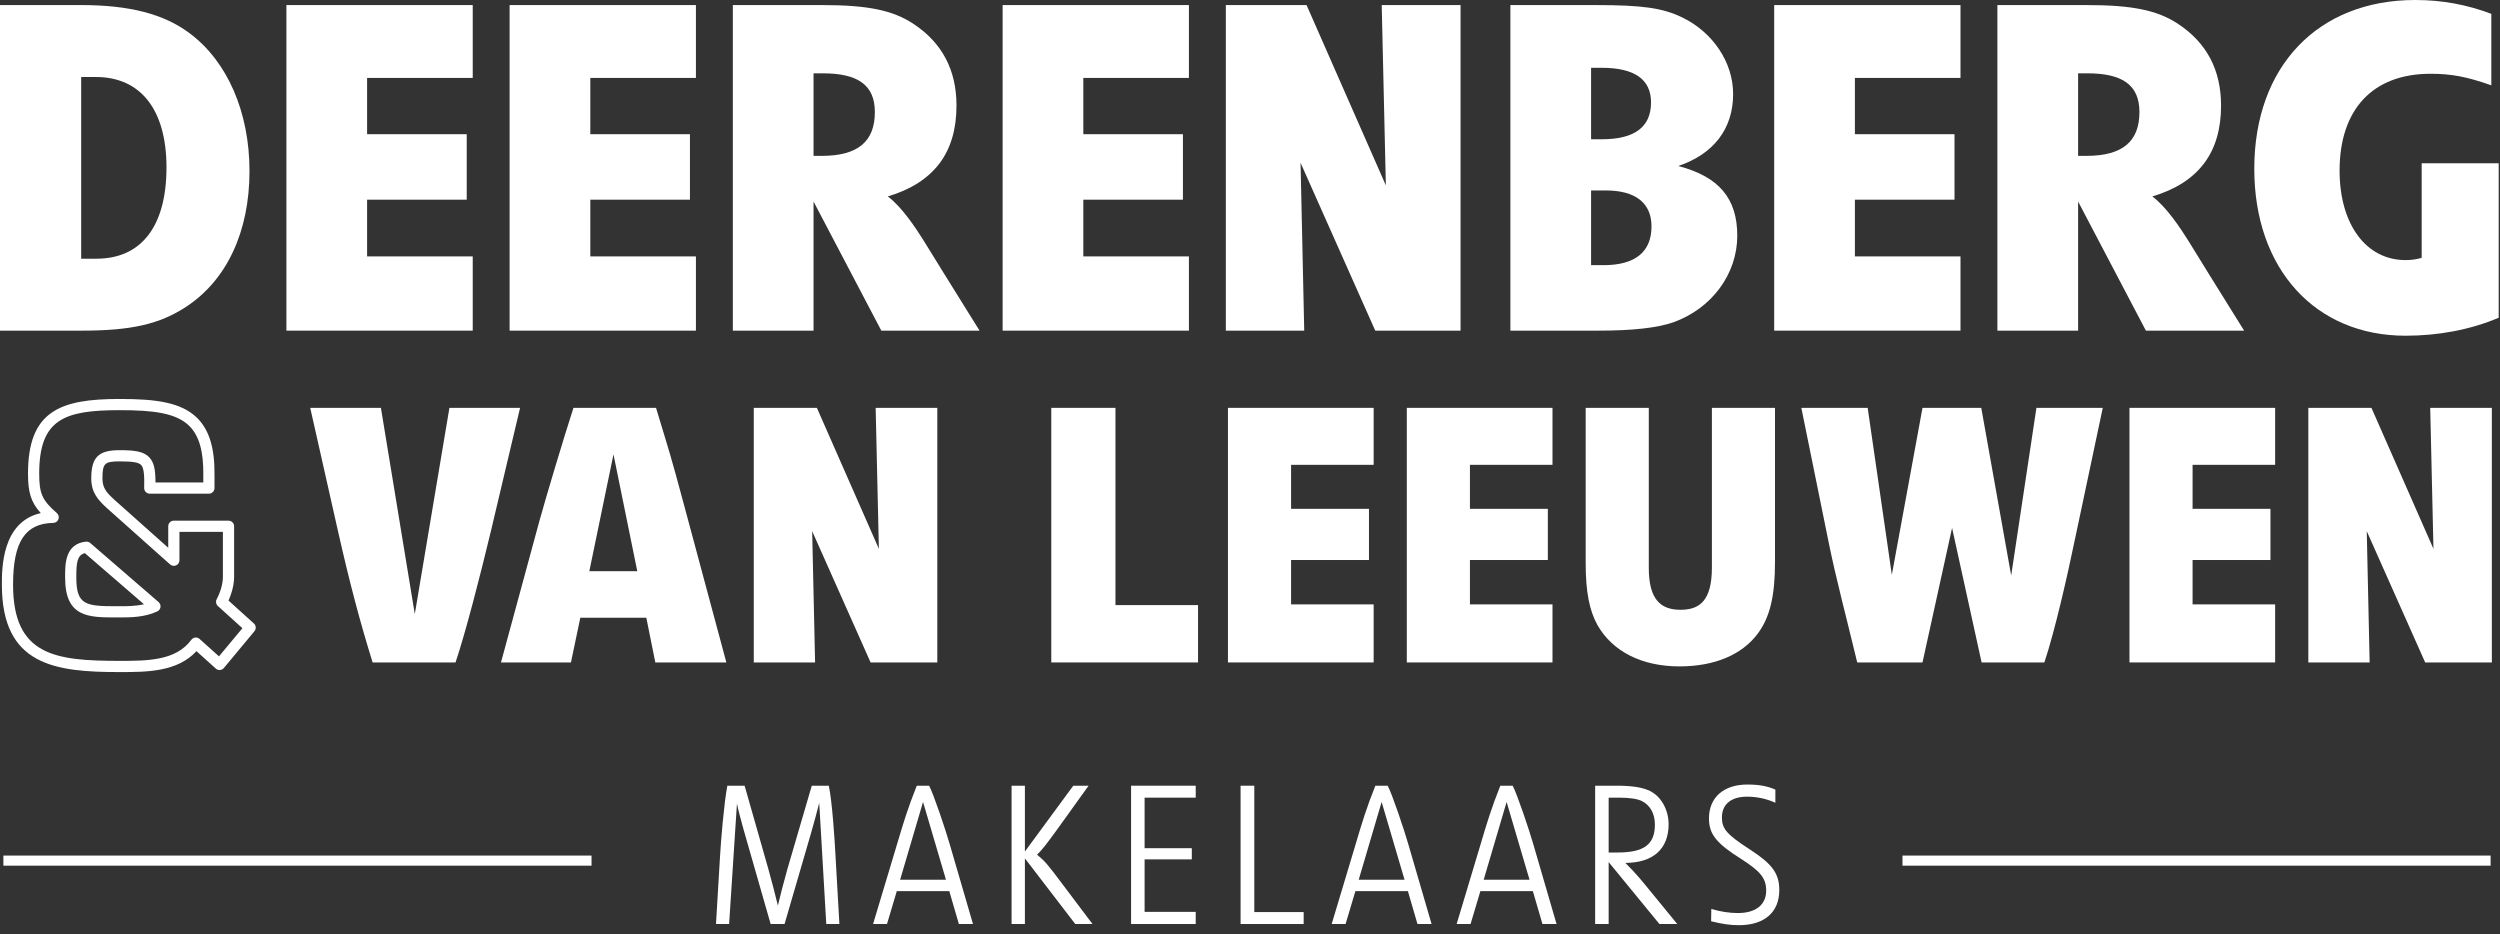
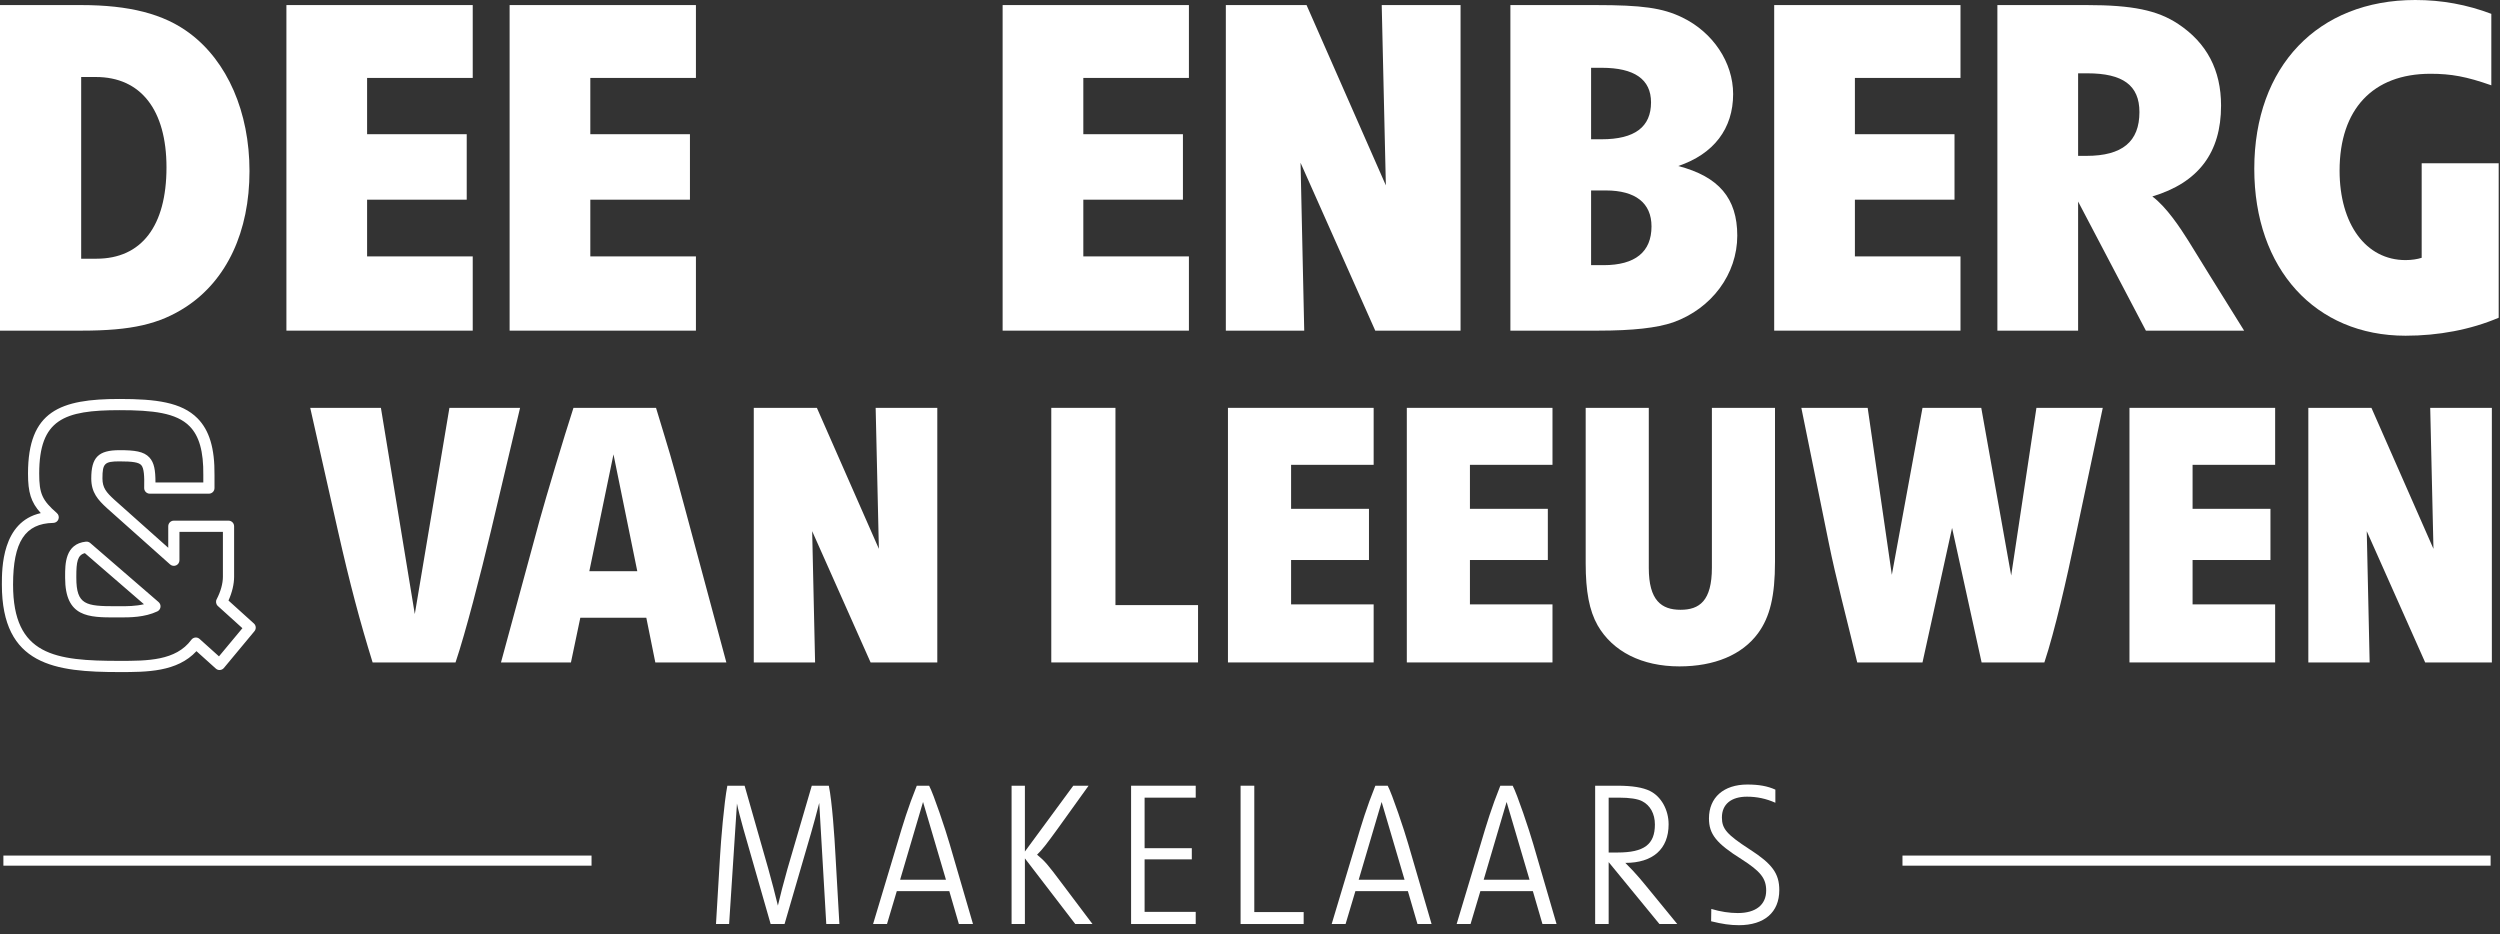
<svg xmlns="http://www.w3.org/2000/svg" width="198px" height="74px" viewBox="0 0 198 74" version="1.1">
  <rect x="0" y="0" width="198" height="74" fill="#333333" stroke="none" />
  <title>Group Copy</title>
  <g id="Page-1" stroke="none" stroke-width="1" fill="none" fill-rule="evenodd">
    <g id="Group-Copy" fill="#FFFFFF">
      <path d="M7.598,6.099 L6.429,6.099 L6.429,20.49 L7.635,20.49 C11.214,20.49 13.186,17.897 13.186,13.258 C13.186,8.693 11.141,6.099 7.598,6.099 Z M14.756,24.288 C12.637,25.676 10.409,26.187 6.465,26.187 L0,26.187 L0,0.402 L6.429,0.402 C10.227,0.402 12.967,1.096 15.012,2.629 C18.006,4.858 19.76,8.875 19.76,13.55 C19.76,18.335 17.971,22.17 14.756,24.288 L14.756,24.288 Z" id="Fill-1" />
      <polyline id="Fill-2" points="22.684 26.187 22.684 0.402 37.44 0.402 37.44 6.172 29.074 6.172 29.074 10.629 36.964 10.629 36.964 15.815 29.074 15.815 29.074 20.307 37.44 20.307 37.44 26.187 22.684 26.187" />
      <polyline id="Fill-3" points="40.361 26.187 40.361 0.402 55.117 0.402 55.117 6.172 46.753 6.172 46.753 10.629 54.643 10.629 54.643 15.815 46.753 15.815 46.753 20.307 55.117 20.307 55.117 26.187 40.361 26.187" />
-       <path d="M65.162,5.807 L64.432,5.807 L64.432,12.345 L65.09,12.345 C67.938,12.345 69.289,11.213 69.289,8.875 C69.289,6.757 67.975,5.807 65.162,5.807 Z M69.801,26.187 L64.432,15.961 L64.432,26.187 L58.041,26.187 L58.041,0.402 L65.125,0.402 C68.705,0.402 70.715,0.804 72.357,1.899 C74.621,3.397 75.754,5.551 75.754,8.364 C75.754,12.089 73.965,14.463 70.313,15.559 C71.443,16.399 72.541,18.079 73.16,19.066 C73.16,19.066 76.156,23.923 77.58,26.187 L69.801,26.187 L69.801,26.187 Z" id="Fill-4" />
      <polyline id="Fill-5" points="79.408 26.187 79.408 0.402 94.162 0.402 94.162 6.172 85.799 6.172 85.799 10.629 93.688 10.629 93.688 15.815 85.799 15.815 85.799 20.307 94.162 20.307 94.162 26.187 79.408 26.187" />
      <polyline id="Fill-6" points="108.92 26.187 103.004 12.893 103.295 26.187 97.086 26.187 97.086 0.402 103.479 0.402 109.76 14.683 109.432 0.402 115.676 0.402 115.676 26.187 108.92 26.187" />
-       <path d="M127.184,15.084 L126.014,15.084 L126.014,21.001 L127,21.001 C129.52,21.001 130.799,19.942 130.799,17.933 C130.799,16.07 129.52,15.084 127.184,15.084 Z M126.855,5.369 L126.014,5.369 L126.014,11.03 L126.855,11.03 C129.484,11.03 130.762,10.044 130.762,8.109 C130.762,6.282 129.447,5.369 126.855,5.369 Z M132.516,25.53 C131.238,25.968 129.338,26.187 126.563,26.187 L119.623,26.187 L119.623,0.402 L126.379,0.402 C130.031,0.402 131.676,0.621 133.246,1.388 C135.656,2.557 137.264,4.931 137.264,7.451 C137.264,10.19 135.73,12.199 132.918,13.148 C136.131,13.988 137.592,15.705 137.592,18.664 C137.592,21.695 135.582,24.434 132.516,25.53 L132.516,25.53 Z" id="Fill-7" />
+       <path d="M127.184,15.084 L126.014,15.084 L126.014,21.001 L127,21.001 C129.52,21.001 130.799,19.942 130.799,17.933 C130.799,16.07 129.52,15.084 127.184,15.084 Z M126.855,5.369 L126.014,5.369 L126.014,11.03 L126.855,11.03 C129.484,11.03 130.762,10.044 130.762,8.109 C130.762,6.282 129.447,5.369 126.855,5.369 Z M132.516,25.53 C131.238,25.968 129.338,26.187 126.563,26.187 L119.623,26.187 L119.623,0.402 L126.379,0.402 C130.031,0.402 131.676,0.621 133.246,1.388 C135.656,2.557 137.264,4.931 137.264,7.451 C137.264,10.19 135.73,12.199 132.918,13.148 C136.131,13.988 137.592,15.705 137.592,18.664 C137.592,21.695 135.582,24.434 132.516,25.53 Z" id="Fill-7" />
      <polyline id="Fill-8" points="140.516 26.187 140.516 0.402 155.271 0.402 155.271 6.172 146.908 6.172 146.908 10.629 154.797 10.629 154.797 15.815 146.908 15.815 146.908 20.307 155.271 20.307 155.271 26.187 140.516 26.187" />
      <path d="M165.316,5.807 L164.586,5.807 L164.586,12.345 L165.244,12.345 C168.092,12.345 169.443,11.213 169.443,8.875 C169.443,6.757 168.129,5.807 165.316,5.807 Z M169.955,26.187 L164.586,15.961 L164.586,26.187 L158.193,26.187 L158.193,0.402 L165.279,0.402 C168.859,0.402 170.867,0.804 172.512,1.899 C174.777,3.397 175.908,5.551 175.908,8.364 C175.908,12.089 174.119,14.463 170.465,15.559 C171.598,16.399 172.693,18.079 173.316,19.066 C173.316,19.066 176.309,23.923 177.734,26.187 L169.955,26.187 L169.955,26.187 Z" id="Fill-9" />
      <path d="M190.52,26.589 C183.359,26.589 178.539,21.293 178.539,13.368 C178.539,5.259 183.58,0 191.285,0 C193.402,0 195.377,0.365 197.313,1.096 L197.313,6.757 C195.34,6.063 194.135,5.843 192.49,5.843 C187.926,5.843 185.295,8.656 185.295,13.514 C185.295,17.751 187.379,20.599 190.52,20.599 C190.994,20.599 191.469,20.527 191.797,20.417 L191.797,12.929 L197.896,12.929 L197.896,25.165 C195.668,26.114 193.111,26.589 190.52,26.589" id="Fill-10" />
      <path d="M38.878,42.069 C38.05,45.525 36.879,50.093 36.078,52.465 L29.511,52.465 C28.511,49.237 27.711,46.238 26.77,42.069 L24.57,32.302 L30.168,32.302 L32.852,48.636 L35.594,32.302 L41.19,32.302 L38.878,42.069" id="Fill-11" />
      <path d="M48.588,35.986 L46.675,45.238 L50.473,45.238 L48.588,35.986 Z M51.901,52.465 L51.188,48.924 L45.961,48.924 L45.219,52.465 L39.678,52.465 L42.734,41.213 C43.248,39.355 44.648,34.672 45.418,32.302 L51.957,32.302 C53.043,35.9 53.072,35.872 54.242,40.242 L57.527,52.465 L51.901,52.465 L51.901,52.465 Z" id="Fill-12" />
      <polyline id="Fill-13" points="68.951 52.465 64.324 42.069 64.555 52.465 59.699 52.465 59.699 32.302 64.697 32.302 69.607 43.468 69.352 32.302 74.234 32.302 74.234 52.465 68.951 52.465" />
      <polyline id="Fill-14" points="83.262 52.465 83.262 32.302 88.344 32.302 88.344 47.924 94.885 47.924 94.885 52.465 83.262 52.465" />
      <polyline id="Fill-15" points="97.254 52.465 97.254 32.302 108.793 32.302 108.793 36.814 102.254 36.814 102.254 40.299 108.422 40.299 108.422 44.353 102.254 44.353 102.254 47.867 108.793 47.867 108.793 52.465 97.254 52.465" />
      <polyline id="Fill-16" points="111.42 52.465 111.42 32.302 122.957 32.302 122.957 36.814 116.418 36.814 116.418 40.299 122.588 40.299 122.588 44.353 116.418 44.353 116.418 47.867 122.957 47.867 122.957 52.465 111.42 52.465" />
      <path d="M139.238,50.151 C137.98,51.865 135.781,52.778 133.012,52.778 C130.041,52.778 127.729,51.607 126.529,49.523 C125.871,48.351 125.586,46.838 125.586,44.611 L125.586,32.302 L130.584,32.302 L130.584,44.982 C130.584,47.552 131.584,48.295 133.098,48.295 C134.582,48.295 135.582,47.609 135.582,44.953 L135.582,32.302 L140.58,32.302 L140.58,44.496 C140.58,47.21 140.18,48.865 139.238,50.151" id="Fill-17" />
      <path d="M164.369,42.554 C163.713,45.724 162.742,49.979 161.914,52.465 L156.943,52.465 L154.604,41.812 L152.262,52.465 L147.092,52.465 C146.234,48.894 145.408,45.81 144.836,42.982 L142.666,32.302 L147.92,32.302 L149.834,45.525 L152.262,32.302 L156.916,32.302 L159.285,45.582 L161.285,32.302 L166.539,32.302 L164.369,42.554" id="Fill-18" />
      <polyline id="Fill-19" points="168.654 52.465 168.654 32.302 180.191 32.302 180.191 36.814 173.652 36.814 173.652 40.299 179.82 40.299 179.82 44.353 173.652 44.353 173.652 47.867 180.191 47.867 180.191 52.465 168.654 52.465" />
      <polyline id="Fill-20" points="192.074 52.465 187.447 42.069 187.676 52.465 182.82 52.465 182.82 32.302 187.818 32.302 192.73 43.468 192.473 32.302 197.355 32.302 197.355 52.465 192.074 52.465" />
      <path d="M6.722,43.81 C6.141,43.955 6.043,44.501 6.045,45.644 L6.045,45.761 C6.045,47.912 6.801,48.013 9.191,48.013 L9.467,48.013 C10.053,48.013 10.743,48.013 11.401,47.855 L6.722,43.81 Z M9.191,48.9 C7.027,48.9 5.158,48.9 5.158,45.761 L5.158,45.645 C5.156,44.682 5.152,43.07 6.809,42.898 C6.93,42.886 7.051,42.924 7.145,43.004 L12.561,47.685 C12.675,47.785 12.731,47.933 12.711,48.082 C12.69,48.23 12.596,48.359 12.46,48.423 C11.444,48.9 10.301,48.9 9.467,48.9 L9.191,48.9 Z M9.467,32.485 C5.067,32.485 3.105,33.211 3.105,37.513 C3.105,39.095 3.34,39.621 4.504,40.636 C4.643,40.757 4.692,40.951 4.629,41.123 C4.566,41.295 4.404,41.412 4.221,41.414 C1.988,41.453 1.035,42.916 1.035,46.306 C1.035,51.922 4.373,52.341 9.467,52.341 C11.658,52.341 13.926,52.341 15.154,50.672 C15.228,50.57 15.341,50.506 15.465,50.493 C15.594,50.479 15.715,50.521 15.807,50.604 L17.343,51.984 L19.199,49.753 L17.255,47.996 C17.106,47.861 17.066,47.641 17.159,47.463 C17.479,46.851 17.654,46.218 17.654,45.68 L17.654,42.123 L14.212,42.123 L14.212,44.373 C14.212,44.549 14.109,44.707 13.949,44.778 C13.79,44.848 13.604,44.82 13.474,44.705 L8.465,40.24 C7.762,39.593 7.228,39.013 7.228,37.895 C7.228,36.219 7.793,35.654 9.467,35.654 C10.656,35.654 11.386,35.746 11.834,36.232 C12.215,36.646 12.313,37.244 12.313,38.213 L16.102,38.213 L16.102,37.622 C16.123,35.754 15.777,34.527 15.014,33.757 C13.967,32.697 12.115,32.485 9.467,32.485 Z M9.467,53.228 C4.369,53.228 0.148,52.708 0.148,46.306 C0.148,45.018 0.148,41.329 3.23,40.638 C2.443,39.773 2.218,38.982 2.218,37.513 C2.218,32.541 4.766,31.598 9.467,31.598 C12.344,31.598 14.381,31.855 15.645,33.133 C16.584,34.084 17.012,35.511 16.988,37.627 L16.988,38.656 C16.988,38.902 16.79,39.099 16.545,39.099 L11.862,39.099 C11.742,39.099 11.629,39.051 11.545,38.966 C11.461,38.881 11.416,38.765 11.419,38.646 C11.441,37.71 11.41,37.081 11.184,36.834 C10.986,36.62 10.521,36.541 9.467,36.541 C8.279,36.541 8.114,36.705 8.114,37.895 C8.114,38.632 8.417,38.992 9.06,39.582 L13.325,43.384 L13.325,41.679 C13.325,41.433 13.523,41.236 13.769,41.236 L18.098,41.236 C18.342,41.236 18.541,41.433 18.541,41.679 L18.541,45.68 C18.541,46.263 18.385,46.922 18.096,47.562 L20.109,49.381 C20.285,49.539 20.305,49.81 20.152,49.992 L17.73,52.906 C17.652,52.998 17.541,53.056 17.422,53.064 C17.303,53.077 17.182,53.033 17.093,52.952 L15.559,51.572 C14.031,53.228 11.615,53.228 9.467,53.228 L9.467,53.228 Z" id="Fill-21" />
      <path d="M65.441,73.182 L64.883,63.593 C64.635,64.525 64.465,65.207 64.23,65.998 L62.137,73.182 L61.035,73.182 C60.26,70.451 58.879,65.658 58.879,65.658 C58.66,64.88 58.443,64.043 58.367,63.64 L57.746,73.182 L56.707,73.182 L57.031,67.752 C57.094,66.634 57.342,63.593 57.606,62.228 L58.973,62.228 L60.848,68.806 C61.145,69.862 61.377,70.777 61.609,71.722 C61.764,71.056 62.059,69.893 62.369,68.806 L64.293,62.228 L65.643,62.228 C65.906,63.502 66.094,66.293 66.17,67.752 L66.48,73.182 L65.441,73.182" id="Fill-22" />
      <path d="M73.105,63.515 L71.289,69.675 L74.92,69.675 L73.105,63.515 Z M75.943,73.182 L75.184,70.576 L71.027,70.576 L70.25,73.182 L69.148,73.182 L71.072,66.775 C71.523,65.254 71.91,63.966 72.609,62.228 L73.586,62.228 C73.943,62.894 74.904,65.765 75.215,66.851 L77.061,73.182 L75.943,73.182 L75.943,73.182 Z" id="Fill-23" />
      <path d="M85.16,73.182 L81.172,67.984 L81.172,73.182 L80.117,73.182 L80.117,62.228 L81.172,62.228 L81.172,67.441 L85.004,62.228 L86.215,62.228 L83.764,65.642 C82.941,66.775 82.537,67.316 82.135,67.69 C82.754,68.201 82.957,68.433 84.106,69.97 L86.525,73.182 L85.16,73.182" id="Fill-24" />
      <polyline id="Fill-25" points="89.582 73.182 89.582 62.228 94.701 62.228 94.701 63.174 90.652 63.174 90.652 67.177 94.391 67.177 94.391 68.062 90.652 68.062 90.652 72.22 94.701 72.22 94.701 73.182 89.582 73.182" />
      <polyline id="Fill-26" points="98.254 73.182 98.254 62.228 99.34 62.228 99.34 72.236 103.25 72.236 103.25 73.182 98.254 73.182" />
      <path d="M109.426,63.515 L107.609,69.675 L111.24,69.675 L109.426,63.515 Z M112.264,73.182 L111.504,70.576 L107.348,70.576 L106.57,73.182 L105.469,73.182 L107.393,66.775 C107.842,65.254 108.23,63.966 108.928,62.228 L109.906,62.228 C110.262,62.894 111.225,65.765 111.535,66.851 L113.381,73.182 L112.264,73.182 L112.264,73.182 Z" id="Fill-27" />
      <path d="M119.324,63.515 L117.508,69.675 L121.139,69.675 L119.324,63.515 Z M122.162,73.182 L121.402,70.576 L117.246,70.576 L116.469,73.182 L115.367,73.182 L117.291,66.775 C117.74,65.254 118.129,63.966 118.826,62.228 L119.805,62.228 C120.16,62.894 121.123,65.765 121.434,66.851 L123.279,73.182 L122.162,73.182 L122.162,73.182 Z" id="Fill-28" />
      <path d="M130.059,63.455 C129.703,63.268 129.066,63.174 128.246,63.174 L127.406,63.174 L127.406,67.519 L128.105,67.519 C130.215,67.519 131.068,66.882 131.068,65.3 C131.068,64.447 130.695,63.779 130.059,63.455 Z M131.426,73.182 L127.406,68.279 L127.406,73.182 L126.336,73.182 L126.336,62.228 L128.09,62.228 C129.285,62.228 130.121,62.369 130.68,62.647 C131.564,63.082 132.154,64.136 132.154,65.285 C132.154,67.256 130.898,68.341 128.725,68.341 C129.625,69.226 130.09,69.831 130.68,70.545 L132.838,73.182 L131.426,73.182 L131.426,73.182 Z" id="Fill-29" />
      <path d="M137.723,73.275 C137.027,73.275 136.404,73.182 135.52,72.964 L135.535,71.987 C136.25,72.205 136.98,72.314 137.631,72.314 C139.059,72.314 139.881,71.662 139.881,70.529 C139.881,69.566 139.432,69.009 137.926,68.046 C135.926,66.791 135.35,66.06 135.35,64.82 C135.35,63.159 136.514,62.135 138.391,62.135 C139.307,62.135 139.988,62.259 140.609,62.539 L140.609,63.578 C139.881,63.253 139.152,63.097 138.361,63.097 C137.104,63.097 136.375,63.703 136.375,64.742 C136.375,65.642 136.762,66.091 138.578,67.271 C140.361,68.418 140.92,69.179 140.92,70.498 C140.92,72.252 139.74,73.275 137.723,73.275" id="Fill-30" />
      <polygon id="Fill-31" points="0.269 68.561 46.85 68.561 46.85 67.761 0.269 67.761" />
      <polygon id="Fill-32" points="150.676 68.561 197.256 68.561 197.256 67.761 150.676 67.761" />
    </g>
  </g>
</svg>